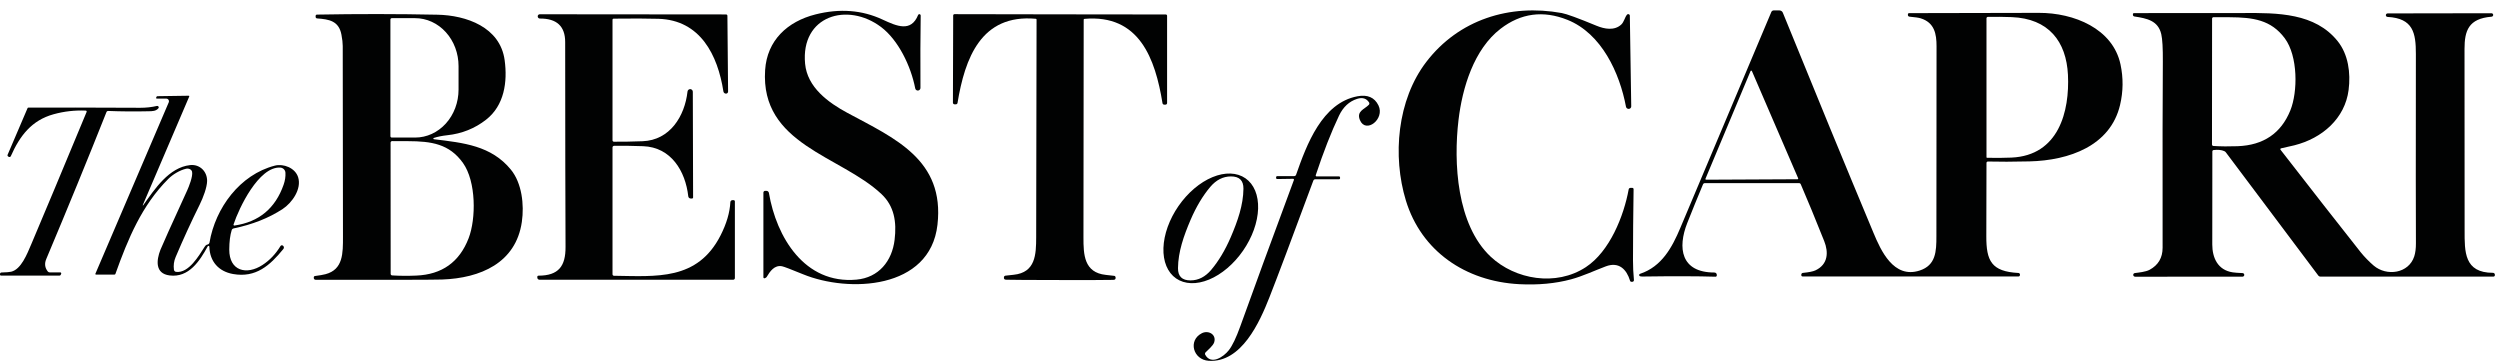
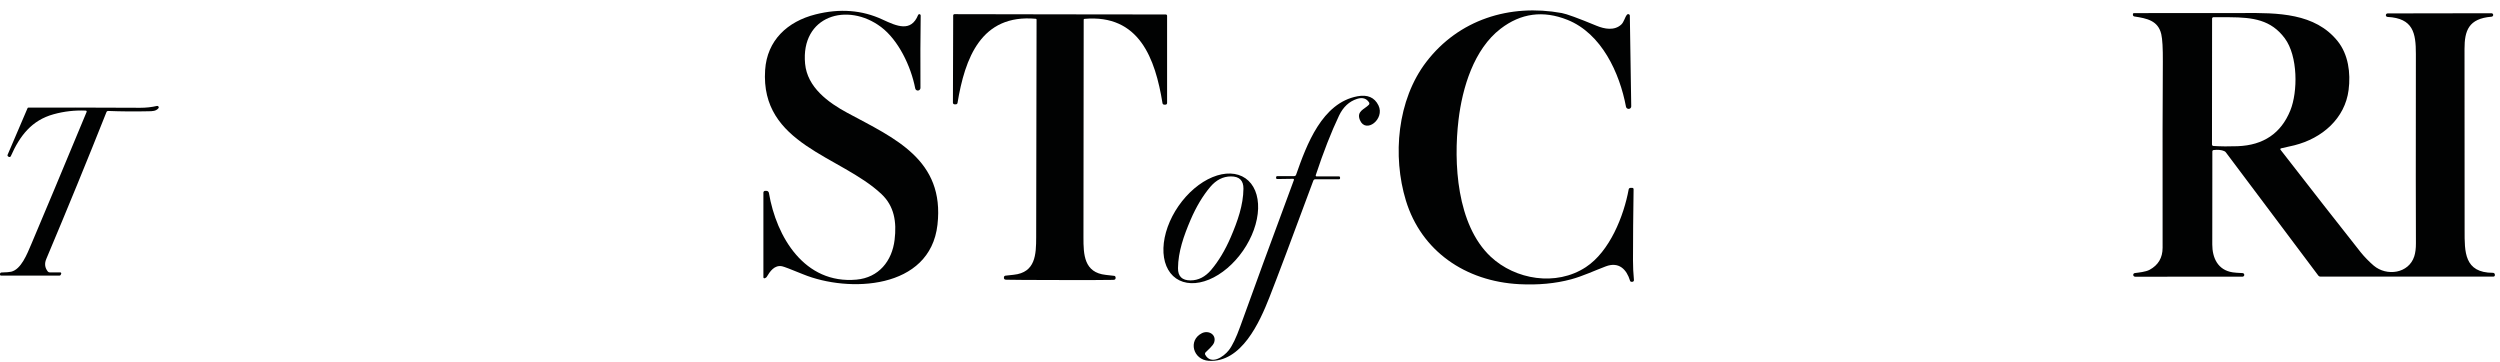
<svg xmlns="http://www.w3.org/2000/svg" width="214" height="31" viewBox="0 0 214 31" fill="none">
-   <path d="M17.782 21.085C17.105 22.331 16.162 23.792 14.515 23.577C13.263 23.416 13.38 22.283 13.736 21.375C13.891 20.983 14.653 19.291 16.023 16.299C16.155 16.009 16.525 15.101 16.443 14.71C16.433 14.662 16.412 14.617 16.38 14.577C16.348 14.538 16.307 14.505 16.258 14.48C16.209 14.456 16.154 14.44 16.096 14.434C16.038 14.428 15.979 14.432 15.921 14.446C15.39 14.572 14.799 14.922 14.409 15.312C12.132 17.591 10.955 20.444 9.879 23.449C9.873 23.465 9.863 23.479 9.849 23.489C9.835 23.499 9.818 23.504 9.802 23.504H8.215C8.206 23.504 8.198 23.502 8.19 23.498C8.182 23.494 8.176 23.488 8.171 23.481C8.166 23.473 8.163 23.465 8.163 23.456C8.162 23.448 8.163 23.439 8.166 23.431L14.445 8.759C14.459 8.724 14.465 8.686 14.462 8.649C14.458 8.611 14.446 8.575 14.425 8.544C14.405 8.512 14.377 8.487 14.344 8.469C14.311 8.451 14.274 8.442 14.237 8.442H13.427C13.416 8.442 13.406 8.44 13.397 8.435C13.388 8.43 13.38 8.423 13.374 8.415C13.369 8.406 13.365 8.396 13.364 8.386C13.363 8.376 13.365 8.365 13.369 8.356L13.398 8.285C13.404 8.27 13.415 8.258 13.428 8.249C13.441 8.24 13.457 8.235 13.473 8.234L16.157 8.194C16.165 8.194 16.172 8.196 16.179 8.2C16.186 8.204 16.191 8.209 16.195 8.215C16.2 8.222 16.202 8.229 16.203 8.236C16.204 8.244 16.202 8.251 16.2 8.258L12.223 17.553C12.221 17.556 12.221 17.558 12.22 17.561C12.22 17.564 12.22 17.566 12.221 17.569C12.222 17.571 12.223 17.574 12.224 17.576C12.226 17.578 12.228 17.58 12.23 17.581C12.233 17.582 12.235 17.583 12.238 17.583C12.241 17.584 12.243 17.584 12.246 17.583C12.248 17.582 12.251 17.581 12.253 17.579C12.255 17.578 12.257 17.576 12.258 17.573C13.252 16.168 14.464 14.331 16.277 14.132C17.098 14.043 17.738 14.672 17.729 15.493C17.722 16.026 17.397 16.905 17.091 17.522C16.374 18.967 15.688 20.462 15.033 22.008C14.886 22.353 14.838 22.715 14.889 23.093C14.896 23.138 14.917 23.181 14.951 23.213C14.984 23.245 15.027 23.266 15.073 23.272C16.162 23.405 17.034 21.871 17.516 21.127C17.583 21.024 17.641 20.966 17.691 20.953C17.747 20.938 17.783 20.927 17.8 20.919C17.835 20.906 17.866 20.884 17.889 20.854C17.913 20.825 17.929 20.79 17.935 20.753C18.437 17.806 20.533 14.948 23.525 14.178C24.251 13.99 25.262 14.36 25.519 15.168C25.84 16.183 24.99 17.372 24.193 17.892C23.01 18.665 21.61 19.219 19.993 19.554C19.956 19.561 19.922 19.579 19.894 19.604C19.866 19.629 19.845 19.662 19.833 19.698C19.698 20.13 19.628 20.686 19.625 21.366C19.621 23.197 21.102 23.571 22.465 22.685C23.083 22.284 23.599 21.742 24.012 21.059C24.022 21.042 24.037 21.027 24.053 21.017C24.07 21.006 24.089 20.999 24.109 20.996C24.129 20.993 24.149 20.995 24.168 21.001C24.187 21.007 24.205 21.017 24.22 21.03L24.242 21.05C24.277 21.082 24.299 21.127 24.302 21.175C24.305 21.223 24.29 21.271 24.259 21.309C23.104 22.73 21.9 23.799 19.951 23.456C18.718 23.239 17.954 22.382 17.921 21.119C17.921 21.102 17.914 21.086 17.904 21.073C17.893 21.061 17.879 21.052 17.863 21.048C17.847 21.044 17.83 21.046 17.816 21.052C17.801 21.059 17.789 21.071 17.782 21.085ZM20.068 19.306C22.165 19.002 23.568 17.837 24.277 15.812C24.401 15.46 24.453 15.118 24.434 14.785C24.428 14.669 24.378 14.56 24.295 14.479C24.211 14.398 24.099 14.35 23.981 14.344C22.146 14.258 20.46 17.792 19.991 19.215C19.987 19.227 19.986 19.239 19.989 19.25C19.991 19.262 19.997 19.273 20.004 19.282C20.012 19.291 20.022 19.298 20.033 19.302C20.044 19.306 20.056 19.308 20.068 19.306Z" fill="#010202" />
  <path d="M13.438 9.068C13.463 9.063 13.489 9.065 13.513 9.075C13.537 9.085 13.557 9.102 13.571 9.124C13.585 9.145 13.591 9.171 13.589 9.196C13.588 9.222 13.578 9.246 13.562 9.265C13.354 9.52 13.041 9.518 12.723 9.524C11.546 9.551 10.392 9.542 9.262 9.498C9.23 9.497 9.198 9.505 9.172 9.523C9.145 9.54 9.125 9.566 9.113 9.595C7.513 13.626 5.795 17.817 3.961 22.17C3.796 22.559 3.837 22.913 4.085 23.232C4.105 23.258 4.131 23.279 4.16 23.294C4.189 23.308 4.221 23.316 4.253 23.316H5.159C5.173 23.316 5.186 23.32 5.199 23.326C5.211 23.333 5.221 23.342 5.229 23.354C5.237 23.366 5.241 23.379 5.243 23.393C5.244 23.407 5.242 23.421 5.236 23.433L5.198 23.524C5.189 23.544 5.174 23.562 5.155 23.574C5.137 23.586 5.115 23.593 5.092 23.593H0.082C0.06 23.593 0.039 23.584 0.024 23.569C0.009 23.555 1.42014e-09 23.534 1.42014e-09 23.513V23.453C-5.00229e-06 23.42 0.013 23.387 0.037 23.363C0.06 23.339 0.092 23.326 0.126 23.325C0.535 23.315 0.811 23.293 0.954 23.259C1.808 23.057 2.308 21.776 2.7 20.851C3.697 18.503 5.269 14.747 7.414 9.582C7.419 9.569 7.421 9.556 7.42 9.543C7.419 9.529 7.414 9.517 7.407 9.505C7.401 9.494 7.391 9.485 7.38 9.478C7.369 9.471 7.356 9.467 7.343 9.467C6.403 9.427 5.483 9.532 4.583 9.781C2.707 10.299 1.693 11.629 0.927 13.366C0.92 13.383 0.909 13.398 0.895 13.411C0.881 13.423 0.865 13.432 0.847 13.438C0.83 13.443 0.811 13.444 0.793 13.441C0.774 13.438 0.757 13.432 0.741 13.421L0.693 13.388C0.67 13.373 0.654 13.351 0.646 13.326C0.639 13.3 0.64 13.273 0.651 13.249L2.359 9.257C2.364 9.244 2.373 9.232 2.385 9.225C2.397 9.217 2.411 9.212 2.426 9.212C4.618 9.202 7.813 9.206 12.01 9.226C12.5 9.227 12.976 9.175 13.438 9.068Z" fill="#010202" />
  <path d="M78.78 1.248C78.802 1.27 78.812 1.304 78.811 1.349C78.784 3.104 78.778 5.162 78.791 7.526C78.791 7.582 78.77 7.636 78.732 7.677C78.695 7.719 78.643 7.745 78.587 7.75C78.532 7.756 78.476 7.74 78.431 7.707C78.386 7.674 78.355 7.625 78.344 7.57C77.972 5.647 76.892 3.423 75.421 2.314C72.535 0.145 68.533 1.349 68.916 5.455C69.104 7.473 70.886 8.774 72.548 9.668C76.569 11.833 80.882 13.667 80.247 19.242C79.614 24.805 72.632 25.071 68.744 23.478C67.704 23.051 67.103 22.823 66.942 22.792C66.294 22.67 65.92 23.214 65.614 23.726C65.607 23.737 65.581 23.756 65.535 23.783C65.504 23.799 65.479 23.811 65.46 23.819C65.447 23.823 65.433 23.825 65.42 23.823C65.406 23.821 65.393 23.816 65.382 23.808C65.371 23.8 65.362 23.79 65.356 23.778C65.35 23.766 65.347 23.752 65.347 23.739V16.487C65.347 16.447 65.362 16.408 65.391 16.38C65.419 16.352 65.457 16.336 65.497 16.336H65.606C65.657 16.336 65.707 16.355 65.747 16.388C65.786 16.422 65.812 16.469 65.82 16.52C66.453 20.289 68.872 24.345 73.318 23.936C75.215 23.763 76.359 22.356 76.578 20.53C76.762 19.001 76.556 17.651 75.451 16.61C71.948 13.315 65.072 12.384 65.495 5.992C65.661 3.461 67.396 1.841 69.813 1.232C71.887 0.71 73.798 0.857 75.547 1.675C76.768 2.243 77.983 2.779 78.59 1.285C78.597 1.267 78.608 1.251 78.623 1.239C78.638 1.226 78.655 1.218 78.674 1.214C78.693 1.21 78.713 1.212 78.731 1.217C78.75 1.223 78.766 1.234 78.78 1.248Z" fill="#010202" />
-   <path d="M37.13 11.81C37.119 11.815 37.109 11.822 37.103 11.833C37.096 11.843 37.093 11.855 37.094 11.867C37.095 11.879 37.1 11.89 37.108 11.899C37.116 11.908 37.127 11.914 37.139 11.917C39.688 12.226 42.052 12.463 43.736 14.526C44.668 15.67 44.885 17.511 44.67 18.994C44.163 22.513 41.12 23.81 37.849 23.927C37.113 23.952 33.502 23.959 27.014 23.949C26.974 23.949 26.935 23.933 26.906 23.905C26.878 23.877 26.861 23.838 26.861 23.799V23.737C26.861 23.71 26.871 23.685 26.888 23.665C26.906 23.645 26.93 23.632 26.957 23.628C27.361 23.575 27.662 23.523 27.86 23.471C29.382 23.075 29.36 21.665 29.358 20.255C29.342 10.806 29.335 5.366 29.338 3.936C29.338 3.674 29.301 3.351 29.227 2.967C29.004 1.785 28.165 1.65 27.143 1.577C27.108 1.575 27.076 1.56 27.053 1.535C27.029 1.511 27.016 1.478 27.017 1.444V1.363C27.016 1.333 27.028 1.305 27.049 1.284C27.069 1.262 27.098 1.25 27.127 1.25C30.6 1.186 34.04 1.189 37.447 1.259C39.901 1.309 42.811 2.31 43.198 5.149C43.453 7.021 43.165 9.026 41.614 10.241C40.647 10.998 39.537 11.443 38.283 11.576C37.854 11.622 37.469 11.7 37.13 11.81ZM33.419 1.672V11.658C33.419 11.689 33.431 11.719 33.453 11.741C33.475 11.763 33.505 11.775 33.536 11.775H35.539C36.524 11.775 37.468 11.343 38.165 10.573C38.861 9.804 39.252 8.76 39.252 7.672V5.658C39.252 5.119 39.156 4.586 38.97 4.088C38.783 3.59 38.51 3.138 38.165 2.757C37.82 2.376 37.411 2.074 36.96 1.867C36.51 1.661 36.027 1.555 35.539 1.555H33.536C33.505 1.555 33.475 1.567 33.453 1.589C33.431 1.611 33.419 1.641 33.419 1.672ZM33.434 12.209L33.441 23.442C33.441 23.476 33.453 23.508 33.476 23.532C33.498 23.557 33.529 23.572 33.563 23.575C34.213 23.616 34.902 23.622 35.627 23.59C37.829 23.502 39.324 22.438 40.113 20.397C40.757 18.728 40.766 15.546 39.633 13.953C38.462 12.311 36.931 12.091 34.933 12.083C34.047 12.078 33.591 12.077 33.563 12.078C33.528 12.079 33.496 12.093 33.472 12.117C33.448 12.142 33.434 12.175 33.434 12.209Z" fill="#010202" />
-   <path d="M46.029 1.407L46.027 1.4C46.027 1.353 46.045 1.307 46.078 1.273C46.112 1.24 46.157 1.221 46.204 1.221L62.151 1.236C62.181 1.236 62.21 1.248 62.232 1.269C62.253 1.29 62.266 1.319 62.266 1.349L62.324 7.838C62.324 7.862 62.319 7.885 62.31 7.907C62.3 7.929 62.287 7.948 62.27 7.965C62.253 7.981 62.233 7.994 62.211 8.003C62.189 8.011 62.166 8.016 62.142 8.015H62.136C62.084 8.013 62.034 7.992 61.995 7.958C61.957 7.923 61.931 7.876 61.923 7.825C61.441 4.722 59.953 1.717 56.37 1.61C55.407 1.582 54.125 1.578 52.524 1.597C52.512 1.597 52.5 1.6 52.489 1.604C52.477 1.609 52.467 1.616 52.458 1.624C52.45 1.633 52.443 1.643 52.438 1.655C52.434 1.666 52.431 1.678 52.431 1.69V12.012C52.431 12.043 52.444 12.074 52.466 12.096C52.489 12.119 52.519 12.131 52.551 12.131C53.29 12.136 54.107 12.122 55.003 12.089C57.344 12.005 58.617 9.951 58.851 7.836C58.858 7.776 58.887 7.721 58.933 7.682C58.979 7.644 59.037 7.624 59.097 7.628H59.104C59.159 7.635 59.211 7.663 59.248 7.705C59.285 7.747 59.305 7.802 59.305 7.858L59.329 16.9C59.329 16.925 59.319 16.949 59.302 16.966C59.285 16.984 59.261 16.993 59.236 16.993H59.128C59.075 16.993 59.024 16.974 58.985 16.939C58.946 16.903 58.921 16.855 58.916 16.803C58.674 14.648 57.446 12.598 55.047 12.514C53.938 12.476 53.11 12.466 52.564 12.483C52.528 12.484 52.495 12.499 52.47 12.525C52.445 12.55 52.431 12.585 52.431 12.62V23.48C52.431 23.513 52.444 23.545 52.467 23.568C52.491 23.592 52.522 23.605 52.555 23.606C56.171 23.65 59.701 24.044 61.684 20.143C62.194 19.138 62.473 18.191 62.518 17.303C62.521 17.257 62.541 17.214 62.574 17.182C62.607 17.15 62.651 17.133 62.698 17.133H62.797C62.826 17.133 62.853 17.144 62.874 17.164C62.894 17.184 62.906 17.211 62.906 17.239V23.803C62.906 23.84 62.891 23.877 62.864 23.903C62.838 23.93 62.802 23.945 62.764 23.945H46.177C46.128 23.945 46.082 23.925 46.047 23.89C46.013 23.855 45.993 23.808 45.993 23.759V23.697C45.993 23.67 46.004 23.645 46.022 23.626C46.04 23.608 46.065 23.597 46.091 23.597C47.828 23.597 48.419 22.767 48.41 21.141C48.394 17.778 48.383 11.931 48.379 3.598C48.379 2.248 47.658 1.578 46.215 1.588C46.191 1.589 46.167 1.584 46.144 1.575C46.122 1.566 46.102 1.553 46.084 1.536C46.067 1.519 46.053 1.499 46.044 1.477C46.034 1.455 46.029 1.431 46.029 1.407Z" fill="#010202" />
  <path d="M90.748 1.228C92.844 1.231 95.859 1.234 99.791 1.239C99.82 1.239 99.849 1.25 99.87 1.271C99.892 1.292 99.903 1.32 99.903 1.349V8.818C99.903 8.855 99.889 8.891 99.863 8.917C99.837 8.943 99.801 8.958 99.764 8.958H99.656C99.621 8.958 99.587 8.945 99.56 8.923C99.533 8.9 99.515 8.868 99.51 8.834C98.89 5.012 97.52 1.203 92.826 1.615C92.809 1.616 92.793 1.623 92.782 1.636C92.77 1.648 92.764 1.664 92.764 1.681C92.761 5.418 92.754 11.629 92.744 20.313C92.742 21.787 92.786 23.334 94.661 23.531C94.978 23.563 95.218 23.59 95.38 23.613C95.407 23.616 95.432 23.628 95.452 23.647C95.472 23.665 95.486 23.69 95.493 23.717C95.51 23.796 95.496 23.863 95.449 23.916C95.425 23.942 95.366 23.956 95.272 23.958C94.795 23.971 93.276 23.976 90.715 23.971C88.155 23.968 86.637 23.959 86.16 23.945C86.064 23.943 86.005 23.929 85.983 23.903C85.936 23.849 85.921 23.783 85.939 23.703C85.946 23.676 85.96 23.652 85.98 23.634C86 23.615 86.025 23.603 86.052 23.599C86.214 23.577 86.454 23.551 86.771 23.52C88.646 23.327 88.694 21.78 88.697 20.306C88.711 11.622 88.722 5.412 88.73 1.675C88.73 1.658 88.723 1.641 88.712 1.629C88.7 1.617 88.685 1.609 88.668 1.608C83.976 1.183 82.595 4.988 81.964 8.81C81.958 8.844 81.94 8.875 81.913 8.897C81.887 8.919 81.853 8.931 81.818 8.931H81.71C81.673 8.931 81.638 8.917 81.611 8.89C81.585 8.864 81.57 8.829 81.57 8.792L81.593 1.323C81.593 1.293 81.605 1.265 81.626 1.244C81.647 1.224 81.676 1.212 81.706 1.212C85.637 1.219 88.651 1.225 90.748 1.228Z" fill="#010202" />
  <path d="M110.759 15.407C110.764 15.395 110.765 15.383 110.763 15.37C110.762 15.358 110.757 15.347 110.75 15.336C110.743 15.326 110.733 15.318 110.722 15.313C110.711 15.307 110.699 15.305 110.686 15.305L109.33 15.325C109.317 15.325 109.305 15.323 109.293 15.319C109.282 15.314 109.271 15.307 109.262 15.299C109.253 15.29 109.246 15.28 109.242 15.268C109.237 15.257 109.234 15.245 109.234 15.232V15.172C109.234 15.146 109.245 15.122 109.264 15.104C109.282 15.085 109.308 15.075 109.334 15.075H110.783C110.819 15.075 110.854 15.064 110.883 15.043C110.912 15.023 110.933 14.993 110.945 14.96C111.848 12.384 113.167 8.808 116.199 8.241C117.063 8.079 117.662 8.339 117.996 9.022C118.569 10.195 116.907 11.479 116.409 10.277C116.088 9.509 116.821 9.345 117.173 8.969C117.198 8.942 117.213 8.907 117.216 8.87C117.22 8.833 117.21 8.797 117.19 8.766C116.966 8.42 116.627 8.319 116.172 8.462C115.492 8.678 114.975 9.156 114.621 9.899C113.953 11.303 113.288 13.003 112.627 14.998C112.623 15.009 112.622 15.022 112.624 15.034C112.626 15.047 112.631 15.058 112.638 15.069C112.646 15.079 112.655 15.087 112.666 15.093C112.677 15.098 112.69 15.101 112.702 15.101H114.621C114.644 15.101 114.667 15.111 114.684 15.127C114.7 15.144 114.709 15.166 114.709 15.19V15.265C114.709 15.286 114.701 15.306 114.687 15.32C114.672 15.335 114.653 15.343 114.632 15.343H112.592C112.555 15.343 112.518 15.354 112.488 15.376C112.458 15.397 112.434 15.427 112.421 15.462C110.586 20.416 109.334 23.744 108.666 25.443C107.825 27.579 106.273 31.058 103.469 30.885C102.128 30.801 101.675 29.139 102.874 28.526C103.436 28.238 104.147 28.628 103.934 29.303C103.837 29.61 103.374 29.969 103.19 30.17C103.167 30.197 103.152 30.23 103.148 30.265C103.144 30.3 103.151 30.336 103.168 30.367C103.66 31.268 104.729 30.564 105.187 29.978C105.491 29.59 105.818 28.907 106.169 27.931C107.273 24.856 108.803 20.681 110.759 15.407Z" fill="#010202" />
  <path d="M100.674 23.834C100.311 23.583 100.029 23.223 99.843 22.776C99.657 22.328 99.571 21.802 99.59 21.226C99.609 20.651 99.733 20.037 99.954 19.421C100.176 18.805 100.49 18.198 100.88 17.635C101.667 16.498 102.713 15.609 103.788 15.164C104.862 14.719 105.878 14.754 106.61 15.261C106.973 15.512 107.255 15.872 107.441 16.319C107.627 16.767 107.713 17.293 107.694 17.869C107.675 18.444 107.551 19.058 107.33 19.674C107.108 20.29 106.794 20.897 106.404 21.46C105.617 22.597 104.571 23.486 103.496 23.931C102.422 24.376 101.406 24.341 100.674 23.834ZM101.92 18.804C101.325 20.194 100.851 21.553 100.836 22.949C100.828 23.654 101.186 24.005 101.909 24.002C102.582 24 103.171 23.699 103.677 23.102C104.316 22.346 104.875 21.412 105.355 20.298C105.95 18.91 106.424 17.551 106.439 16.155C106.447 15.45 106.089 15.099 105.366 15.101C104.693 15.104 104.104 15.404 103.598 16C102.959 16.757 102.4 17.692 101.92 18.804Z" fill="#010202" />
  <path d="M139.26 1.271C139.276 1.247 139.3 1.229 139.327 1.218C139.355 1.208 139.385 1.207 139.413 1.214C139.442 1.222 139.467 1.238 139.485 1.261C139.503 1.284 139.514 1.312 139.514 1.34L139.634 9.107C139.635 9.135 139.629 9.163 139.618 9.189C139.607 9.215 139.591 9.239 139.57 9.259C139.55 9.279 139.525 9.295 139.499 9.305C139.472 9.316 139.443 9.322 139.414 9.321H139.408C139.355 9.32 139.303 9.302 139.263 9.268C139.222 9.235 139.195 9.188 139.185 9.138C138.642 6.248 137.1 2.869 134.171 1.698C132.096 0.87 130.188 1.125 128.448 2.462C126.166 4.217 125.177 7.503 124.849 10.267C124.414 13.926 124.689 19.237 127.605 21.974C129.708 23.945 133.206 24.537 135.746 22.868C137.795 21.524 139 18.485 139.416 16.206C139.423 16.171 139.441 16.14 139.468 16.118C139.495 16.096 139.529 16.084 139.563 16.083L139.721 16.081C139.736 16.081 139.751 16.084 139.765 16.089C139.779 16.095 139.792 16.103 139.802 16.113C139.813 16.123 139.821 16.136 139.827 16.149C139.833 16.163 139.835 16.177 139.835 16.192C139.802 18.396 139.785 20.421 139.784 22.269C139.783 22.829 139.81 23.396 139.865 23.97C139.866 23.99 139.864 24.009 139.857 24.028C139.851 24.046 139.841 24.063 139.828 24.077C139.814 24.092 139.798 24.103 139.78 24.111C139.762 24.119 139.743 24.123 139.723 24.123H139.658C139.63 24.124 139.603 24.116 139.581 24.1C139.558 24.084 139.542 24.061 139.534 24.035C139.239 23.061 138.583 22.374 137.449 22.803C136.516 23.155 135.472 23.645 134.482 23.911C133.143 24.271 131.667 24.409 130.054 24.326C125.422 24.087 121.659 21.475 120.344 17.166C119.184 13.36 119.598 8.55 122.092 5.298C124.864 1.685 129.213 0.305 133.687 1.116C134.097 1.19 135.09 1.553 136.665 2.205C137.343 2.485 138.197 2.649 138.786 2.096C139.01 1.884 139.095 1.465 139.26 1.271Z" fill="#010202" />
-   <path d="M172.776 23.366C172.795 23.367 172.815 23.372 172.832 23.38C172.85 23.389 172.865 23.401 172.878 23.415C172.891 23.429 172.9 23.446 172.905 23.464C172.91 23.482 172.912 23.501 172.909 23.519L172.901 23.572C172.898 23.598 172.885 23.621 172.865 23.637C172.845 23.654 172.82 23.663 172.794 23.663H154.295C154.268 23.663 154.242 23.653 154.223 23.635C154.204 23.617 154.193 23.592 154.193 23.567V23.5C154.193 23.465 154.207 23.431 154.233 23.405C154.258 23.378 154.293 23.362 154.331 23.359C154.841 23.31 155.199 23.237 155.403 23.142C156.477 22.634 156.539 21.612 156.153 20.641C155.399 18.748 154.73 17.124 154.144 15.768C154.131 15.74 154.111 15.717 154.084 15.7C154.058 15.684 154.028 15.675 153.996 15.675H145.935C145.901 15.675 145.868 15.685 145.841 15.703C145.813 15.72 145.792 15.746 145.779 15.775C145.309 16.897 144.857 18.006 144.425 19.101C143.597 21.202 143.864 23.327 146.752 23.327C146.779 23.327 146.806 23.332 146.83 23.341C146.855 23.351 146.878 23.366 146.897 23.384C146.916 23.402 146.931 23.423 146.941 23.447C146.952 23.47 146.957 23.496 146.957 23.521V23.584C146.957 23.597 146.954 23.611 146.948 23.623C146.943 23.636 146.935 23.648 146.924 23.657C146.914 23.667 146.901 23.674 146.888 23.679C146.874 23.684 146.86 23.686 146.846 23.686C145.303 23.639 143.224 23.634 140.608 23.671C140.511 23.672 140.435 23.663 140.381 23.644C140.359 23.636 140.34 23.621 140.327 23.602C140.314 23.584 140.307 23.562 140.308 23.54C140.308 23.517 140.316 23.496 140.33 23.478C140.343 23.46 140.363 23.447 140.385 23.44C142.257 22.82 143.138 21.162 143.832 19.517C147.719 10.283 150.317 4.119 151.627 1.023C151.643 0.985 151.671 0.951 151.708 0.928C151.744 0.904 151.788 0.891 151.832 0.891H152.312C152.376 0.891 152.439 0.91 152.493 0.945C152.546 0.979 152.587 1.029 152.61 1.086C155.395 7.936 157.982 14.219 160.372 19.936C160.998 21.436 162.09 23.878 164.316 23.16C165.716 22.709 165.756 21.515 165.756 20.235C165.755 19.971 165.759 14.544 165.768 3.951C165.768 2.905 165.595 1.934 164.404 1.566C164.243 1.516 163.924 1.47 163.447 1.426C163.411 1.422 163.378 1.406 163.354 1.38C163.33 1.355 163.317 1.322 163.317 1.288V1.22C163.317 1.207 163.32 1.195 163.325 1.183C163.33 1.172 163.338 1.161 163.347 1.152C163.357 1.144 163.368 1.137 163.38 1.132C163.393 1.127 163.406 1.125 163.419 1.125C164.653 1.129 168.354 1.121 174.52 1.101C177.534 1.091 180.858 2.449 181.514 5.508C181.763 6.672 181.751 7.833 181.476 8.991C180.647 12.489 177.116 13.733 173.731 13.815C172.306 13.849 171.119 13.852 170.17 13.826C170.153 13.826 170.137 13.829 170.121 13.834C170.106 13.84 170.092 13.849 170.08 13.86C170.068 13.87 170.059 13.883 170.052 13.898C170.046 13.912 170.043 13.928 170.043 13.943C170.045 15.302 170.041 17.393 170.029 20.216C170.021 22.326 170.46 23.244 172.776 23.366ZM170.09 13.507C170.813 13.524 171.51 13.519 172.181 13.49C176.237 13.31 177.168 9.521 177.017 6.407C176.877 3.562 175.379 1.584 172.189 1.465C171.534 1.44 170.86 1.433 170.166 1.445C170.133 1.445 170.102 1.458 170.079 1.48C170.056 1.502 170.043 1.532 170.043 1.564V13.46C170.043 13.472 170.048 13.484 170.057 13.493C170.066 13.502 170.078 13.507 170.09 13.507ZM145.988 15.301C145.984 15.31 145.983 15.32 145.984 15.329C145.985 15.339 145.988 15.348 145.994 15.357C146 15.365 146.007 15.371 146.017 15.376C146.026 15.38 146.036 15.383 146.046 15.382L153.867 15.343C153.877 15.342 153.887 15.34 153.896 15.335C153.905 15.331 153.912 15.324 153.918 15.316C153.923 15.308 153.927 15.299 153.927 15.289C153.928 15.28 153.927 15.27 153.923 15.261L149.963 6.082C149.958 6.071 149.95 6.061 149.939 6.055C149.929 6.048 149.917 6.045 149.904 6.045C149.892 6.045 149.879 6.049 149.869 6.056C149.859 6.063 149.851 6.072 149.847 6.084L145.988 15.301Z" fill="#010202" />
  <path d="M191.963 23.376C191.983 23.377 192.003 23.382 192.021 23.39C192.039 23.398 192.056 23.41 192.069 23.424C192.083 23.439 192.093 23.456 192.1 23.474C192.107 23.492 192.11 23.511 192.109 23.531V23.546C192.105 23.584 192.087 23.619 192.058 23.644C192.029 23.67 191.99 23.684 191.951 23.684L182.771 23.686C182.73 23.686 182.691 23.672 182.66 23.646C182.63 23.621 182.61 23.586 182.605 23.548V23.542C182.6 23.503 182.612 23.464 182.637 23.432C182.663 23.401 182.7 23.38 182.741 23.374C183.06 23.331 183.663 23.279 184.009 23.093C184.75 22.691 185.12 22.062 185.119 21.207C185.11 13.012 185.116 7.707 185.139 5.293C185.148 4.134 185.103 3.344 185.004 2.92C184.731 1.768 183.786 1.573 182.704 1.411C182.668 1.405 182.636 1.388 182.613 1.362C182.59 1.336 182.577 1.303 182.577 1.269V1.213C182.577 1.189 182.587 1.166 182.605 1.149C182.623 1.132 182.647 1.122 182.672 1.122C188.746 1.118 191.842 1.116 191.961 1.116C194.997 1.092 198.167 1.116 200.1 3.519C201.016 4.658 201.227 6.243 201.041 7.7C200.731 10.135 198.789 11.837 196.397 12.438C196.095 12.515 195.715 12.602 195.258 12.698C195.245 12.701 195.233 12.707 195.223 12.716C195.213 12.724 195.206 12.734 195.201 12.746C195.197 12.758 195.195 12.771 195.197 12.783C195.199 12.796 195.204 12.807 195.212 12.818C197.91 16.296 200.198 19.221 202.076 21.593C202.379 21.974 202.831 22.431 203.188 22.735C204.297 23.676 206.188 23.416 206.661 21.942C206.758 21.637 206.806 21.265 206.803 20.824C206.795 18.78 206.783 13.545 206.799 4.63C206.803 2.82 206.566 1.564 204.374 1.449C204.335 1.447 204.297 1.43 204.27 1.402C204.243 1.374 204.229 1.337 204.23 1.3V1.286C204.232 1.249 204.25 1.214 204.278 1.188C204.307 1.163 204.345 1.148 204.384 1.148L213.265 1.133C213.304 1.133 213.342 1.148 213.37 1.173C213.399 1.199 213.415 1.234 213.418 1.271V1.277C213.419 1.315 213.404 1.352 213.377 1.381C213.351 1.409 213.313 1.427 213.273 1.43C211.305 1.59 210.961 2.624 210.963 4.205C210.967 8.069 210.969 13.248 210.971 19.743C210.971 21.538 210.925 23.353 213.398 23.353C213.441 23.353 213.482 23.369 213.512 23.399C213.543 23.428 213.56 23.467 213.56 23.508V23.561C213.56 23.592 213.547 23.621 213.525 23.642C213.502 23.664 213.471 23.676 213.439 23.676H198.614C198.583 23.676 198.552 23.669 198.524 23.655C198.497 23.641 198.473 23.621 198.454 23.597L190.531 13.039C190.497 12.994 190.45 12.958 190.396 12.935C190.159 12.83 189.855 12.8 189.484 12.844C189.455 12.848 189.428 12.861 189.408 12.883C189.388 12.905 189.378 12.932 189.377 12.961C189.375 16.521 189.373 19.176 189.371 20.924C189.371 22.057 189.83 23.115 191.116 23.312C191.294 23.339 191.576 23.361 191.963 23.376ZM189.354 1.594L189.346 12.37C189.346 12.402 189.358 12.433 189.381 12.456C189.404 12.48 189.435 12.494 189.468 12.496C190.121 12.537 190.812 12.543 191.541 12.515C193.753 12.432 195.256 11.413 196.051 9.457C196.7 7.857 196.712 4.804 195.576 3.276C194.403 1.698 192.865 1.487 190.859 1.475C189.97 1.47 189.511 1.468 189.482 1.47C189.448 1.47 189.415 1.483 189.391 1.507C189.367 1.53 189.354 1.561 189.354 1.594Z" fill="#010202" />
</svg>